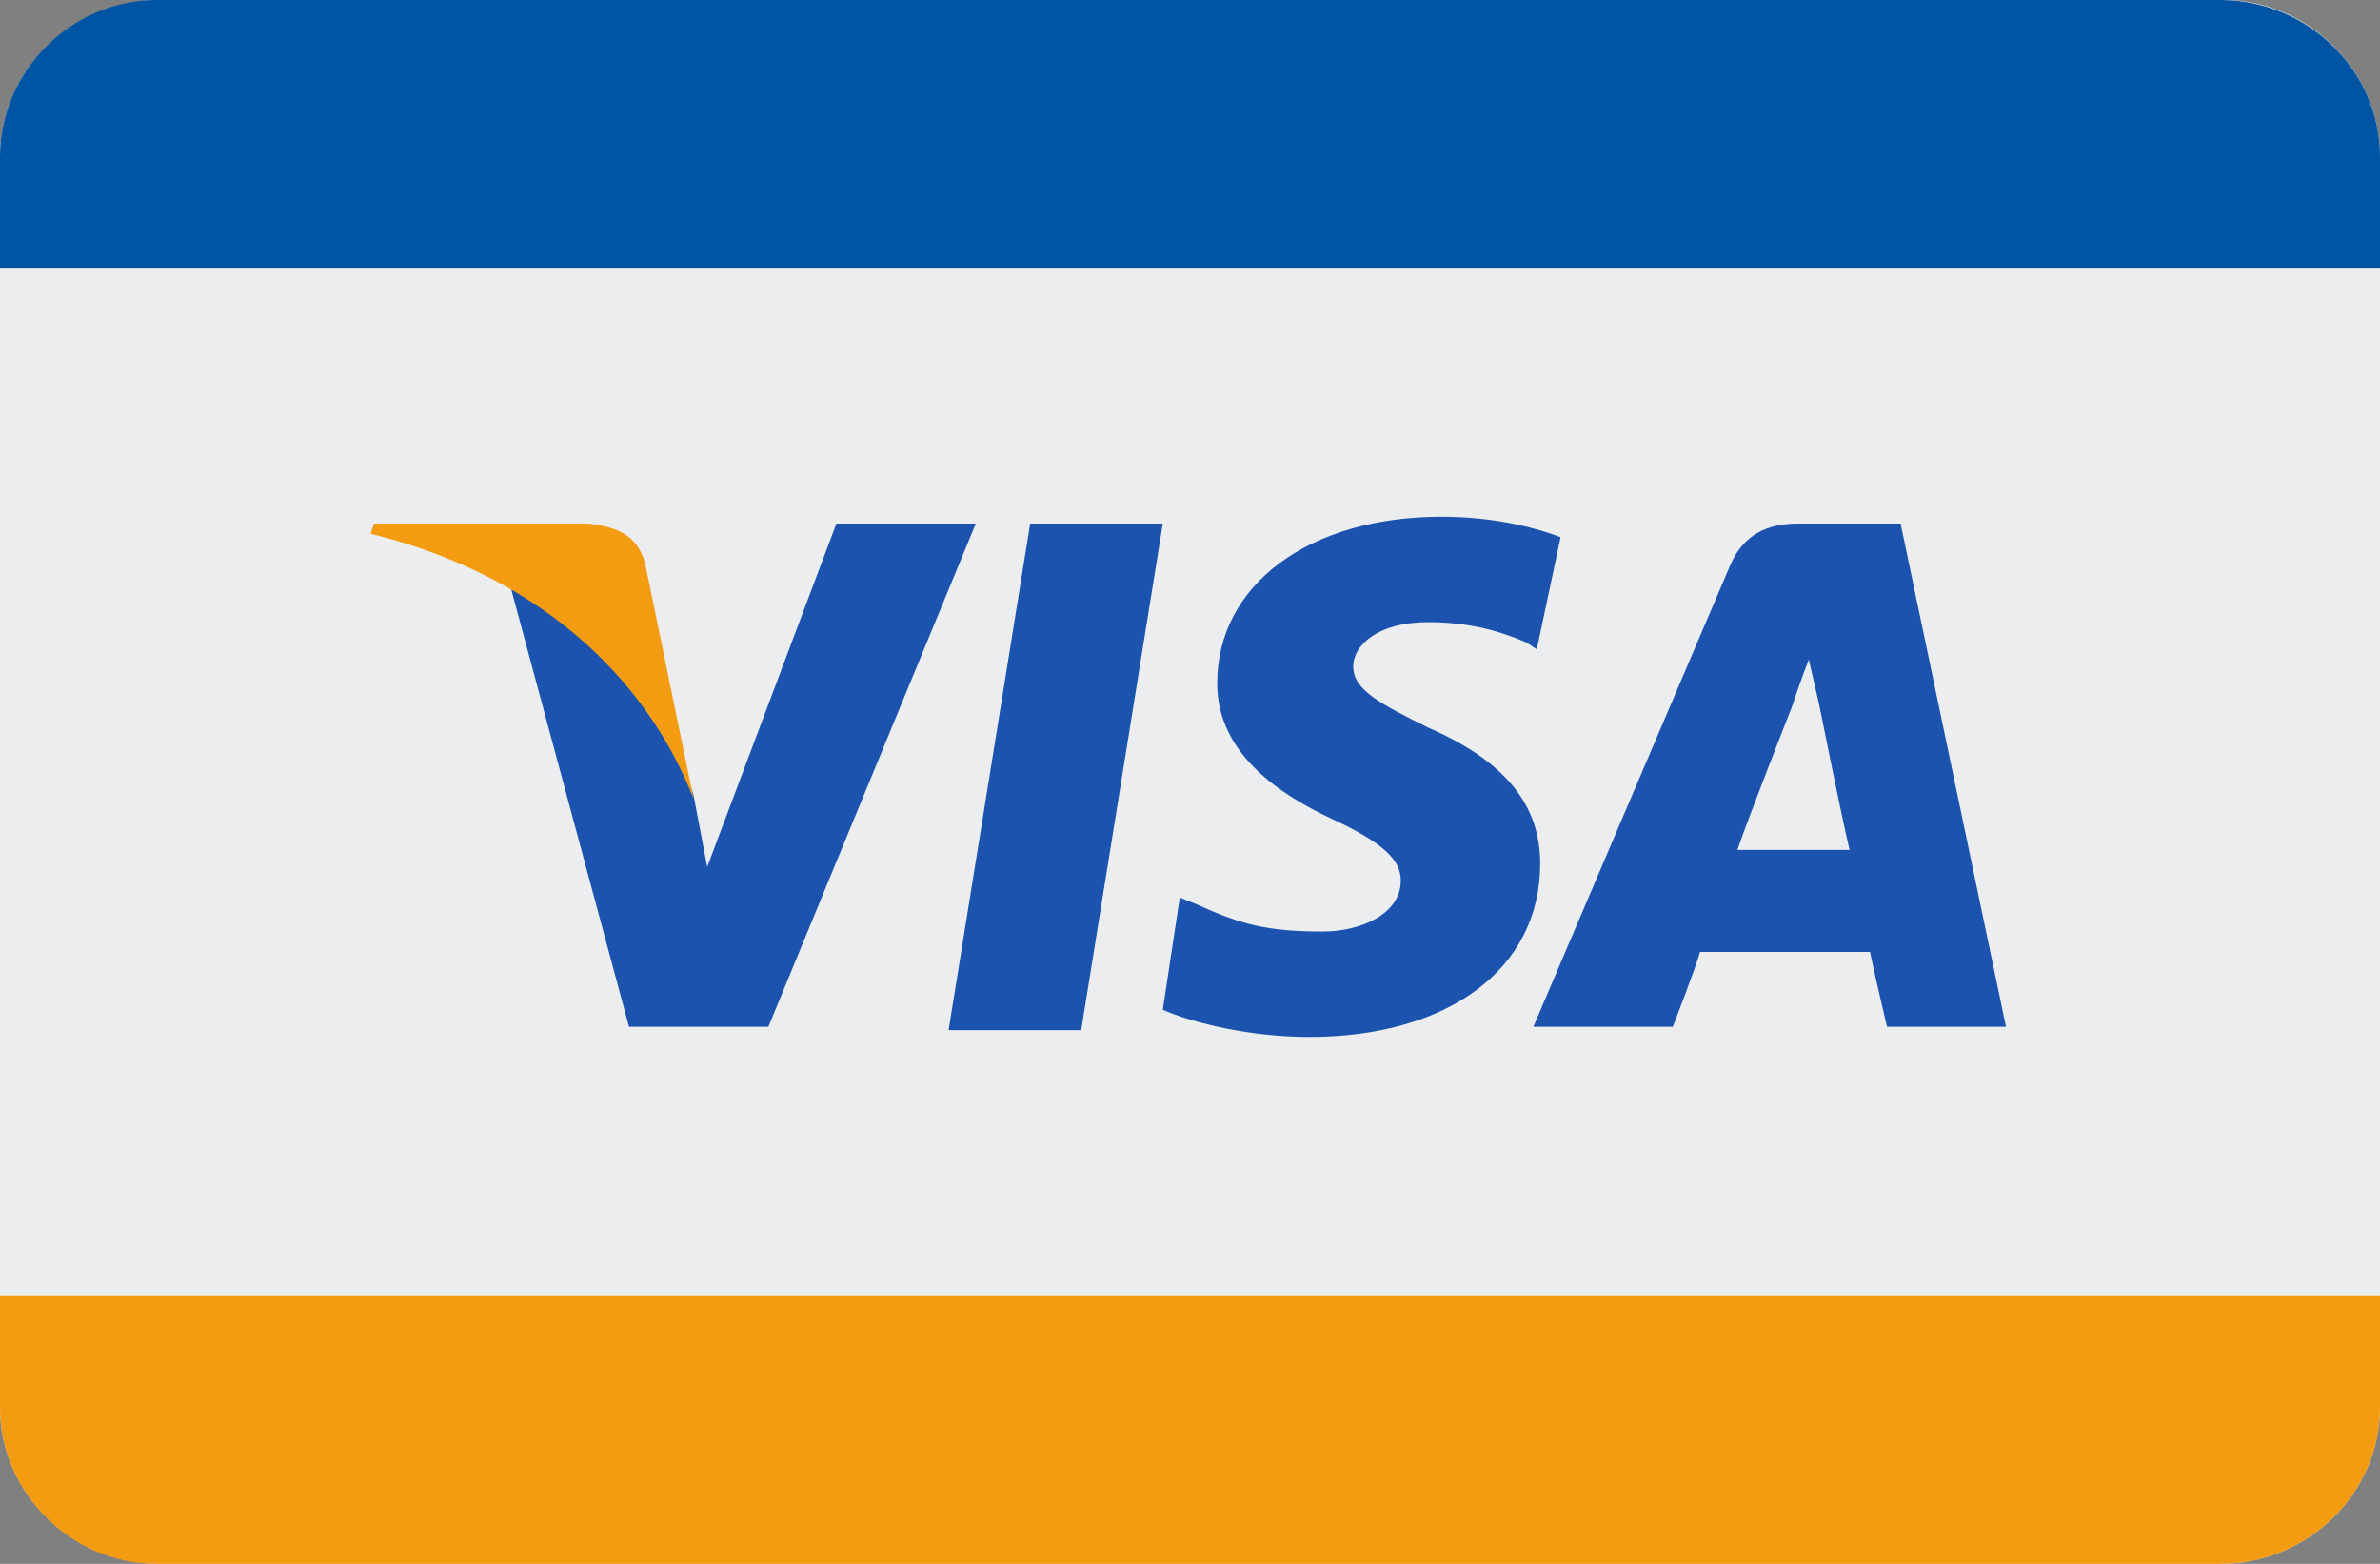
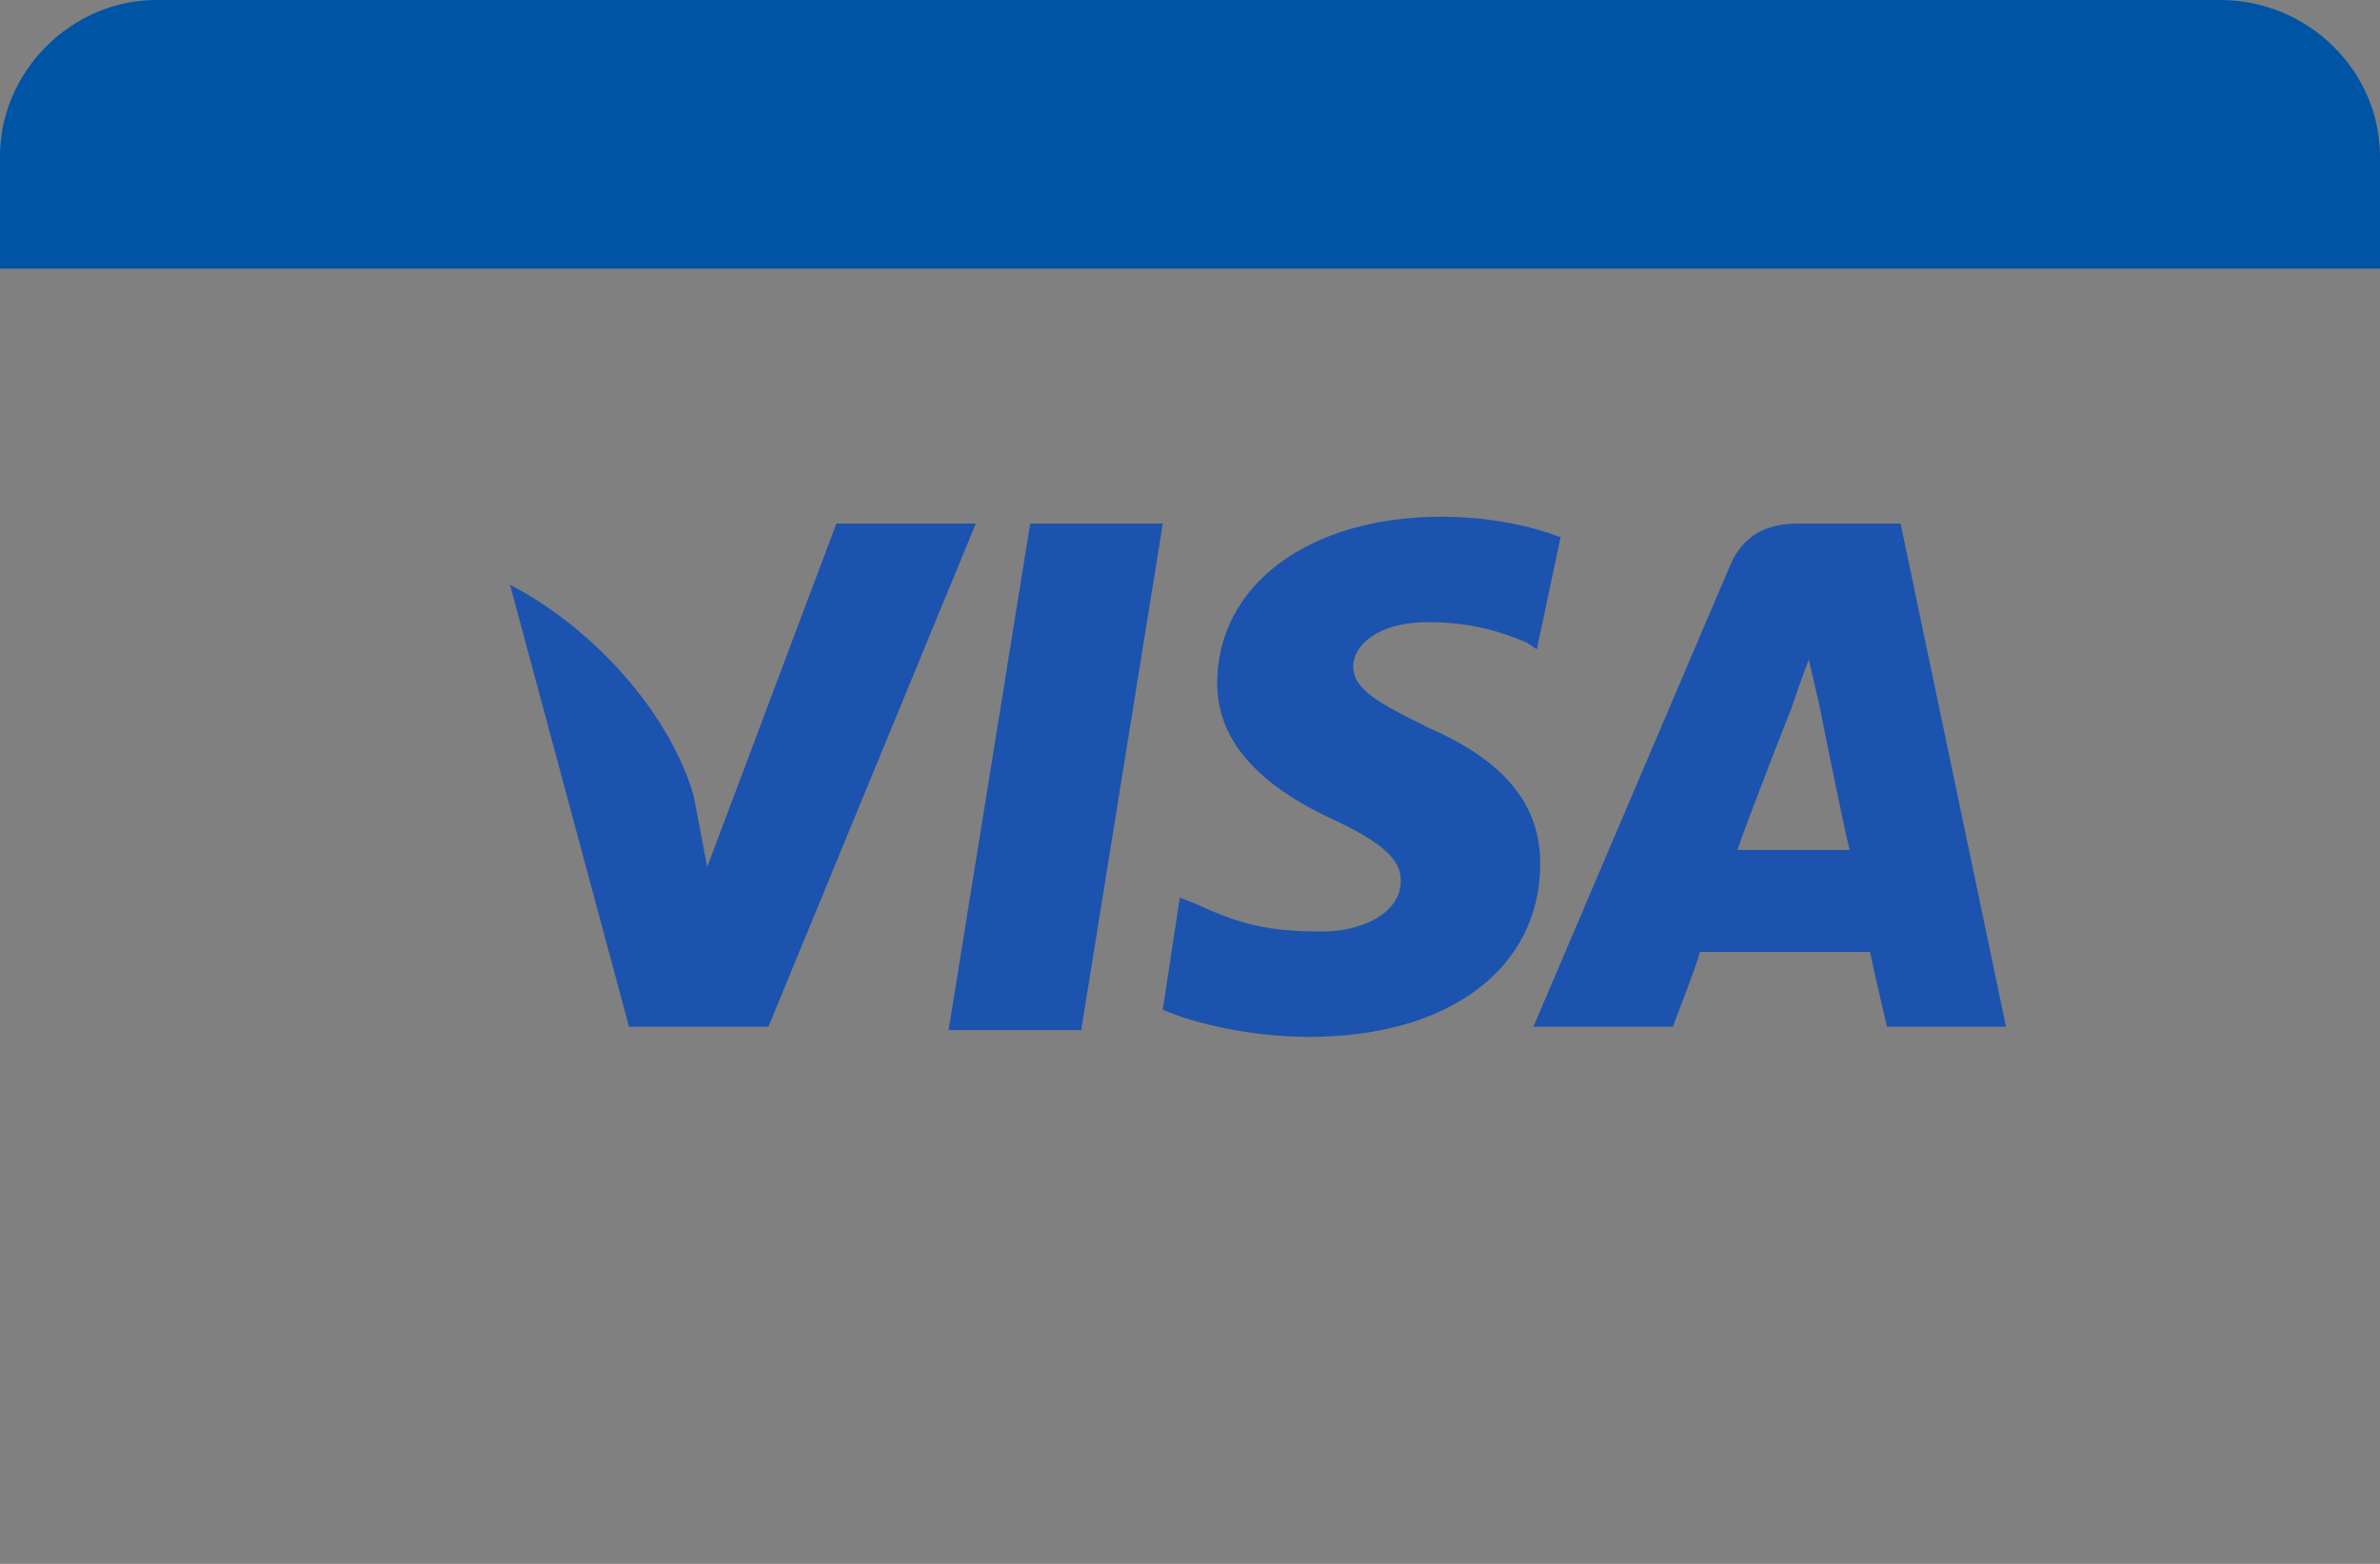
<svg xmlns="http://www.w3.org/2000/svg" version="1.1" id="Layer_1" x="0px" y="0px" viewBox="0 0 70 46" enable-background="new 0 0 70 46" xml:space="preserve">
  <rect x="0" y="0" width="70" height="46" fill="#808080" stroke="none" />
  <g>
-     <path fill="#EBEDEE" d="M70,41.4c0,2.5-2.1,4.6-4.7,4.6H4.7C2.1,46,0,43.9,0,41.4V4.6C0,2.1,2.1,0,4.7,0h60.7C67.9,0,70,2.1,70,4.6   V41.4z" />
    <path fill="#0054A4" d="M65.3,0H4.6C2.1,0,0,2.1,0,4.6v3.3h70V4.6C70,2.1,67.9,0,65.3,0z" />
-     <path fill="#F39C12" d="M65.3,46H4.6C2.1,46,0,43.9,0,41.4v-3.3h70v3.3C70,43.9,67.9,46,65.3,46z" />
    <g>
      <polyline fill="#1B53AF" points="27.9,30.3 30.3,15.4 34.2,15.4 31.8,30.3 27.9,30.3   " />
      <path fill="#1B53AF" d="M45.9,15.8c-0.8-0.3-2-0.6-3.5-0.6c-3.9,0-6.6,2-6.6,4.9c0,2.1,1.9,3.3,3.4,4c1.5,0.7,2,1.2,2,1.8    c0,1-1.2,1.5-2.3,1.5c-1.6,0-2.4-0.2-3.7-0.8l-0.5-0.2l-0.5,3.3c0.9,0.4,2.6,0.8,4.3,0.8c4.1,0,6.8-2,6.8-5.1c0-1.7-1-3-3.3-4    c-1.4-0.7-2.2-1.1-2.2-1.8c0-0.6,0.7-1.3,2.2-1.3c1.3,0,2.2,0.3,2.9,0.6l0.3,0.2L45.9,15.8" />
      <path fill="#1B53AF" d="M55.9,15.4h-3c-0.9,0-1.6,0.3-2,1.2l-5.8,13.6h4.1c0,0,0.7-1.8,0.8-2.2c0.4,0,4.4,0,5,0    c0.1,0.5,0.5,2.2,0.5,2.2H59L55.9,15.4 M51.1,25c0.3-0.9,1.6-4.2,1.6-4.2c0,0,0.3-0.9,0.5-1.4l0.3,1.3c0,0,0.7,3.5,0.9,4.3    C53.7,25,51.8,25,51.1,25z" />
      <path fill="#1B53AF" d="M24.6,15.4l-3.8,10.1l-0.4-2.1c-0.7-2.4-2.9-4.9-5.4-6.2l3.5,13l4.1,0l6.1-14.8H24.6" />
-       <path fill="#F39C12" d="M17.3,15.4H11l-0.1,0.3c4.9,1.2,8.1,4.2,9.5,7.8L19,16.7C18.8,15.7,18.1,15.5,17.3,15.4" />
    </g>
  </g>
</svg>